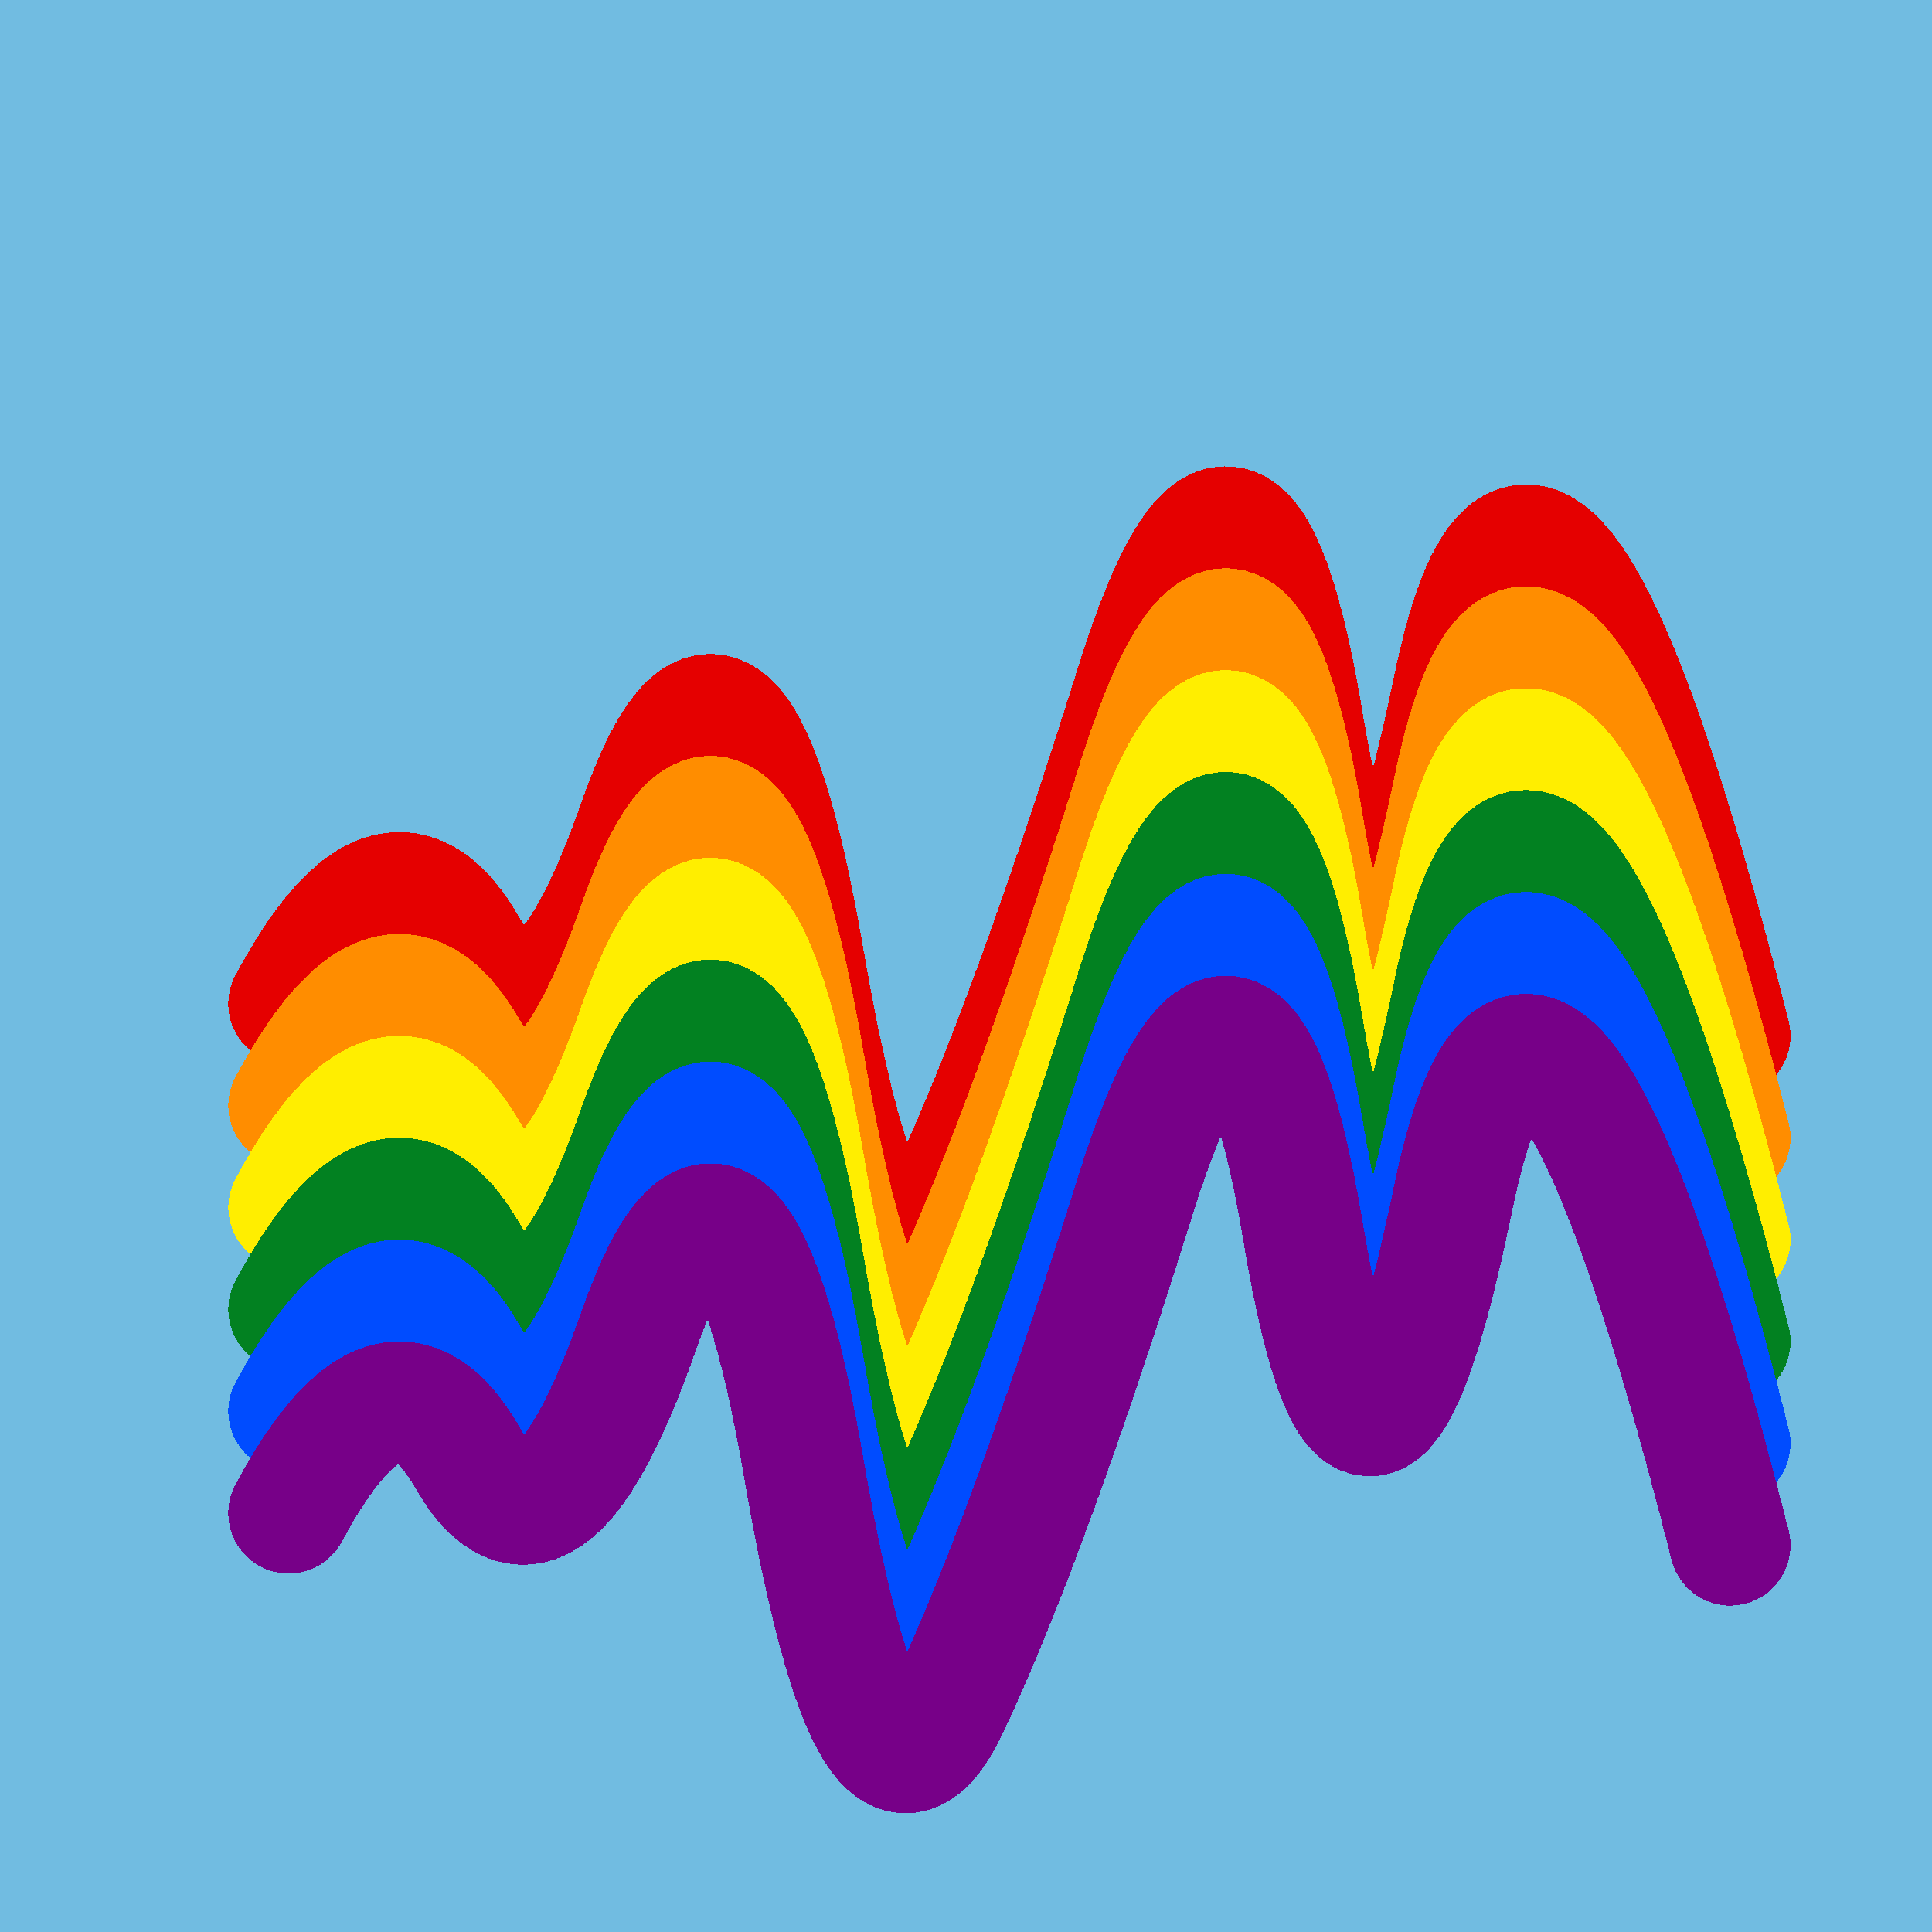
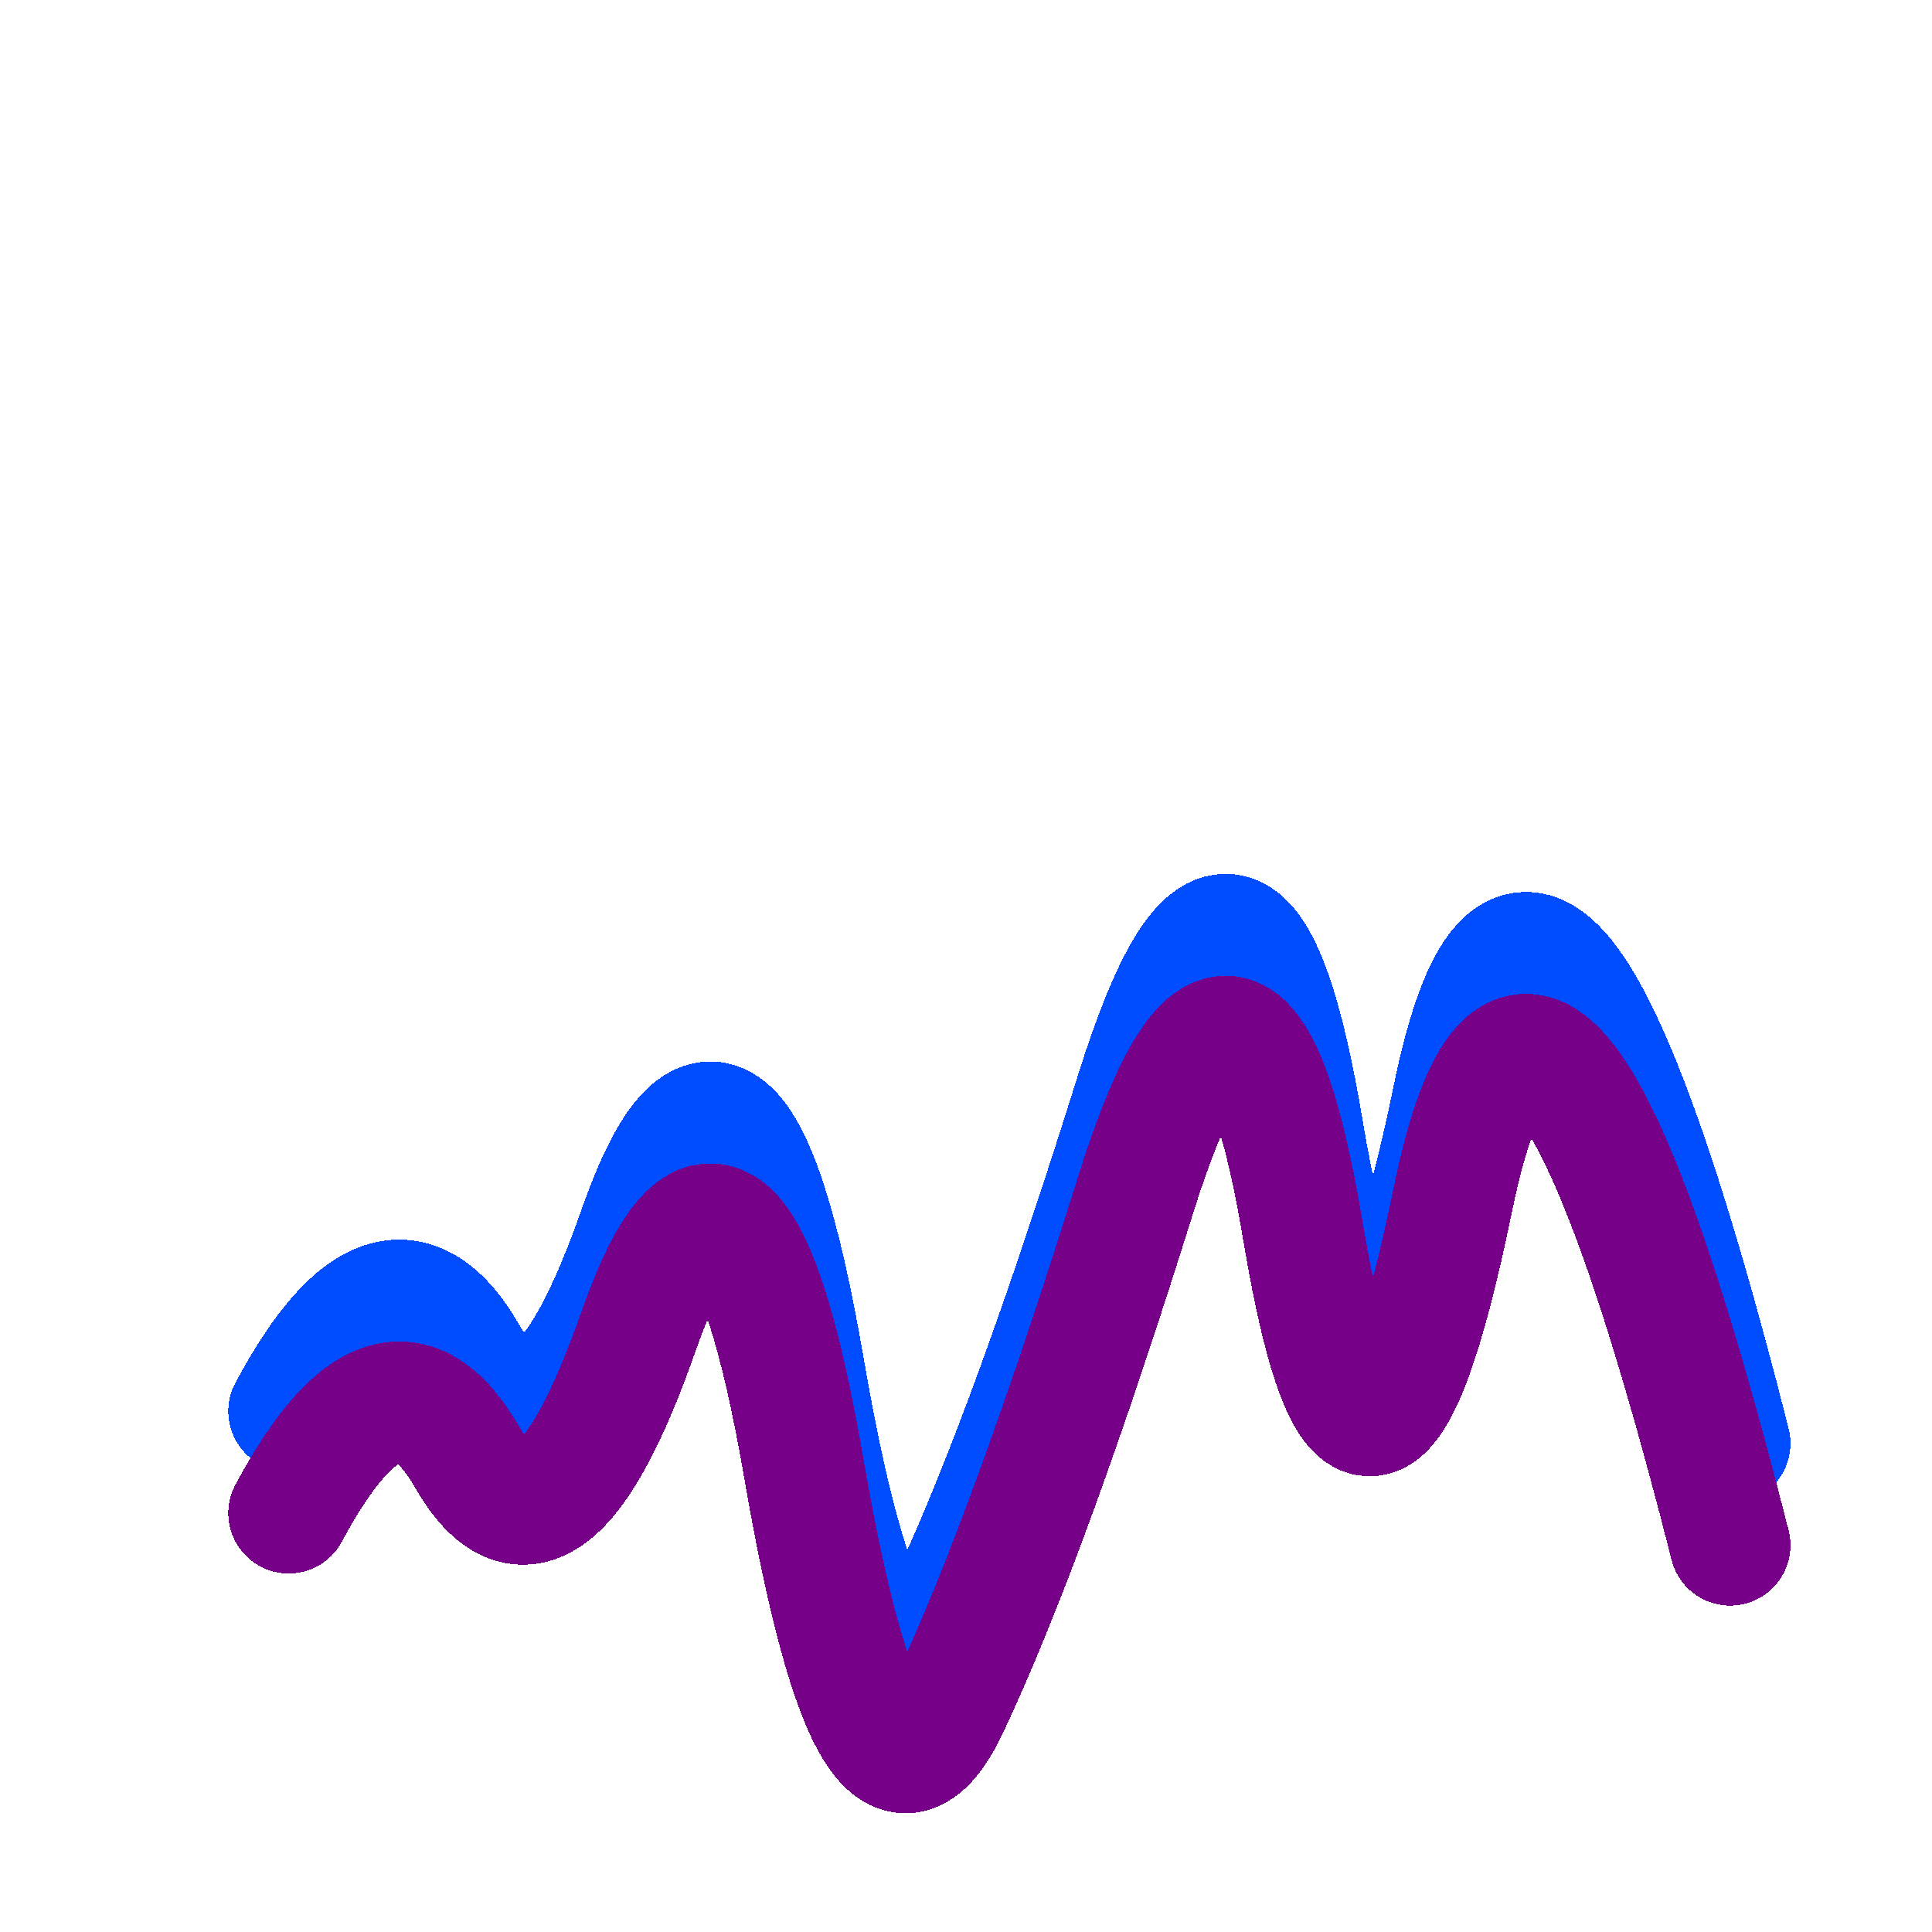
<svg xmlns="http://www.w3.org/2000/svg" width="1024" height="1024" viewBox="0 0 1024 1024" shape-rendering="crispEdges">
-   <rect width="1024" height="1024" fill="#71BCE1" />
-   <path d="M153,532 Q207,431,248,503,290,575,339,434,389,294,426,508,463,723,504,632,546,542,602,363,658,185,691,385,725,585,770,366,815,147,917,549" fill="transparent" stroke="#E50000" stroke-width="64" stroke-linecap="round" transform="translate(0,0)" />
-   <path d="M153,532 Q207,431,248,503,290,575,339,434,389,294,426,508,463,723,504,632,546,542,602,363,658,185,691,385,725,585,770,366,815,147,917,549" fill="transparent" stroke="#FF8D00" stroke-width="64" stroke-linecap="round" transform="translate(0,54)" />
-   <path d="M153,532 Q207,431,248,503,290,575,339,434,389,294,426,508,463,723,504,632,546,542,602,363,658,185,691,385,725,585,770,366,815,147,917,549" fill="transparent" stroke="#FFEE00" stroke-width="64" stroke-linecap="round" transform="translate(0,108)" />
-   <path d="M153,532 Q207,431,248,503,290,575,339,434,389,294,426,508,463,723,504,632,546,542,602,363,658,185,691,385,725,585,770,366,815,147,917,549" fill="transparent" stroke="#028121" stroke-width="64" stroke-linecap="round" transform="translate(0,162)" />
  <path d="M153,532 Q207,431,248,503,290,575,339,434,389,294,426,508,463,723,504,632,546,542,602,363,658,185,691,385,725,585,770,366,815,147,917,549" fill="transparent" stroke="#004CFF" stroke-width="64" stroke-linecap="round" transform="translate(0,216)" />
  <path d="M153,532 Q207,431,248,503,290,575,339,434,389,294,426,508,463,723,504,632,546,542,602,363,658,185,691,385,725,585,770,366,815,147,917,549" fill="transparent" stroke="#770088" stroke-width="64" stroke-linecap="round" transform="translate(0,270)" />
</svg>